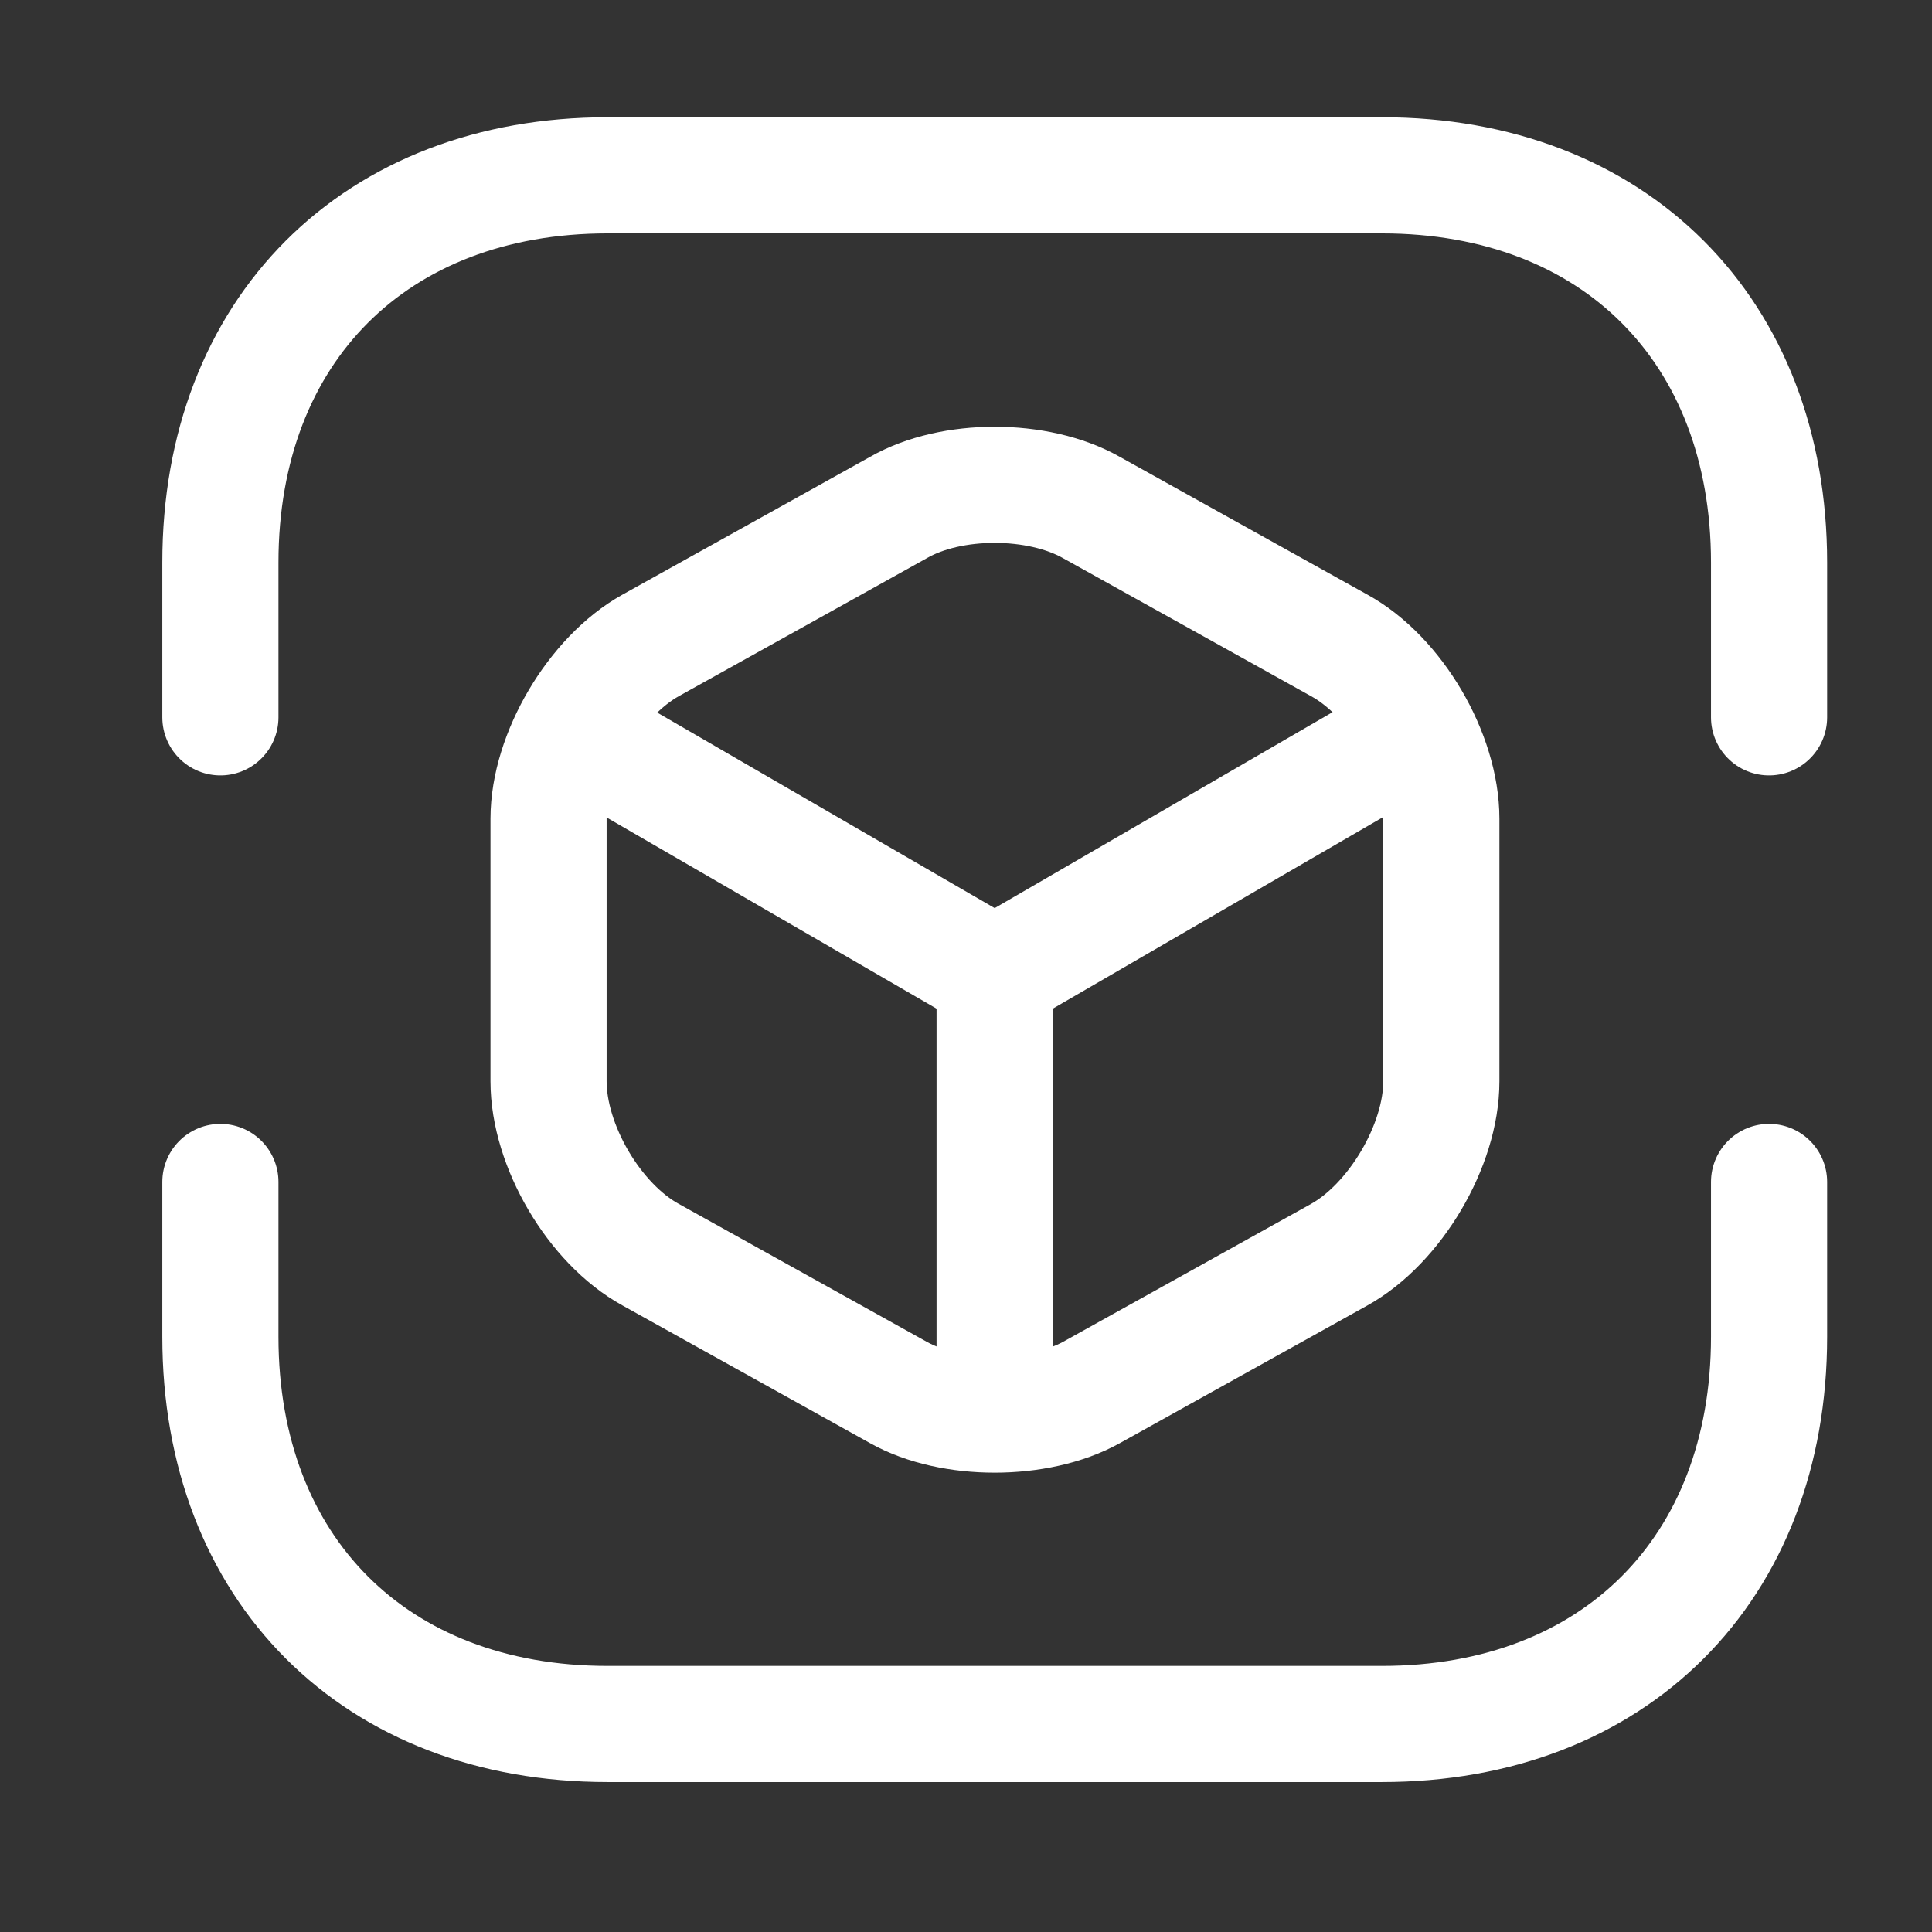
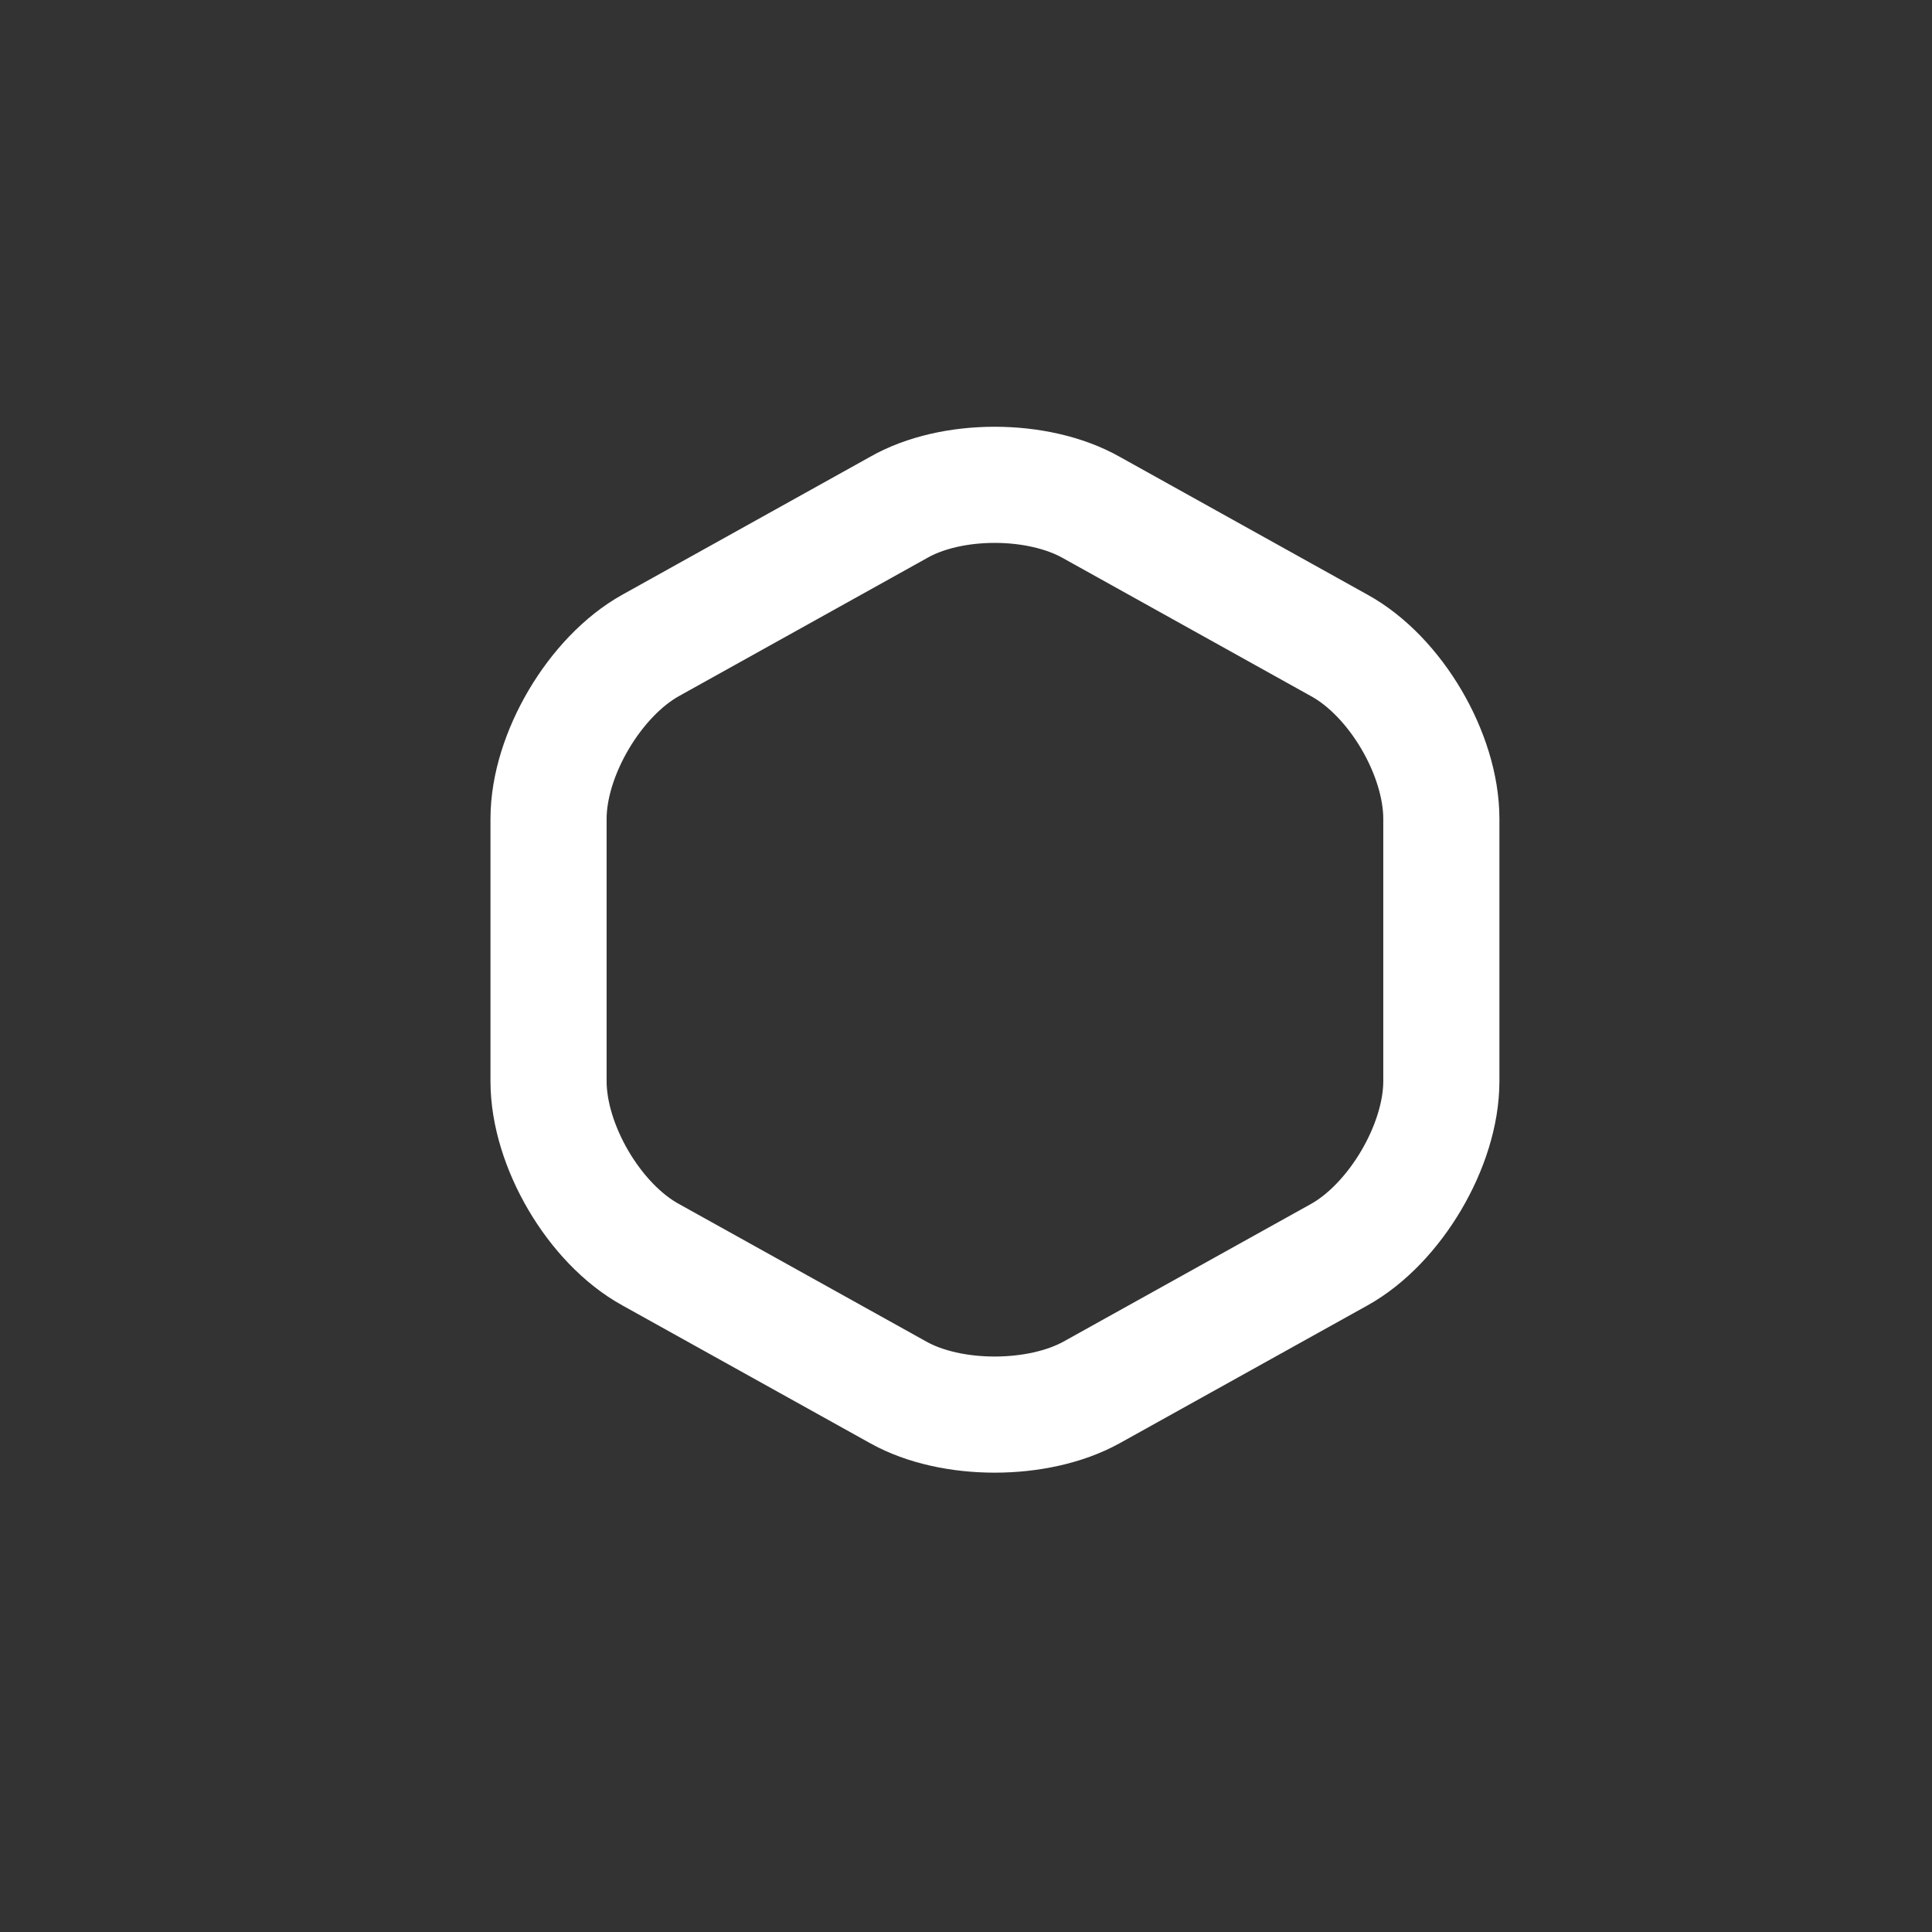
<svg xmlns="http://www.w3.org/2000/svg" width="27" height="27" viewBox="0 0 27 27" fill="none">
  <rect x="0" y="0" width="27" height="27" fill="#333333" stroke="none" />
-   <path d="M3.08 10.025V7.861C3.08 4.614 5.244 2.45 8.491 2.45H19.312C22.559 2.45 24.723 4.614 24.723 7.861V10.025" stroke="white" stroke-width="1.623" stroke-miterlimit="10" stroke-linecap="round" stroke-linejoin="round" />
-   <path d="M3.08 16.518V18.682C3.08 21.928 5.244 24.093 8.491 24.093H19.312C22.559 24.093 24.723 21.928 24.723 18.682V16.518" stroke="white" stroke-width="1.623" stroke-miterlimit="10" stroke-linecap="round" stroke-linejoin="round" />
-   <path d="M8.166 10.306L13.901 13.629L19.593 10.328" stroke="white" stroke-width="1.623" stroke-linecap="round" stroke-linejoin="round" />
-   <path d="M13.9 19.515V13.618" stroke="white" stroke-width="1.623" stroke-linecap="round" stroke-linejoin="round" />
-   <path d="M12.557 7.092L9.094 9.019C8.315 9.452 7.666 10.544 7.666 11.443V15.111C7.666 16.009 8.304 17.102 9.094 17.535L12.557 19.461C13.293 19.872 14.505 19.872 15.252 19.461L18.715 17.535C19.494 17.102 20.143 16.009 20.143 15.111V11.443C20.143 10.544 19.505 9.452 18.715 9.019L15.252 7.092C14.505 6.67 13.293 6.67 12.557 7.092Z" stroke="white" stroke-width="1.623" stroke-linecap="round" stroke-linejoin="round" />
+   <path d="M12.557 7.092L9.094 9.019C8.315 9.452 7.666 10.544 7.666 11.443V15.111C7.666 16.009 8.304 17.102 9.094 17.535L12.557 19.461C13.293 19.872 14.505 19.872 15.252 19.461L18.715 17.535C19.494 17.102 20.143 16.009 20.143 15.111V11.443C20.143 10.544 19.505 9.452 18.715 9.019L15.252 7.092C14.505 6.67 13.293 6.67 12.557 7.092" stroke="white" stroke-width="1.623" stroke-linecap="round" stroke-linejoin="round" />
</svg>